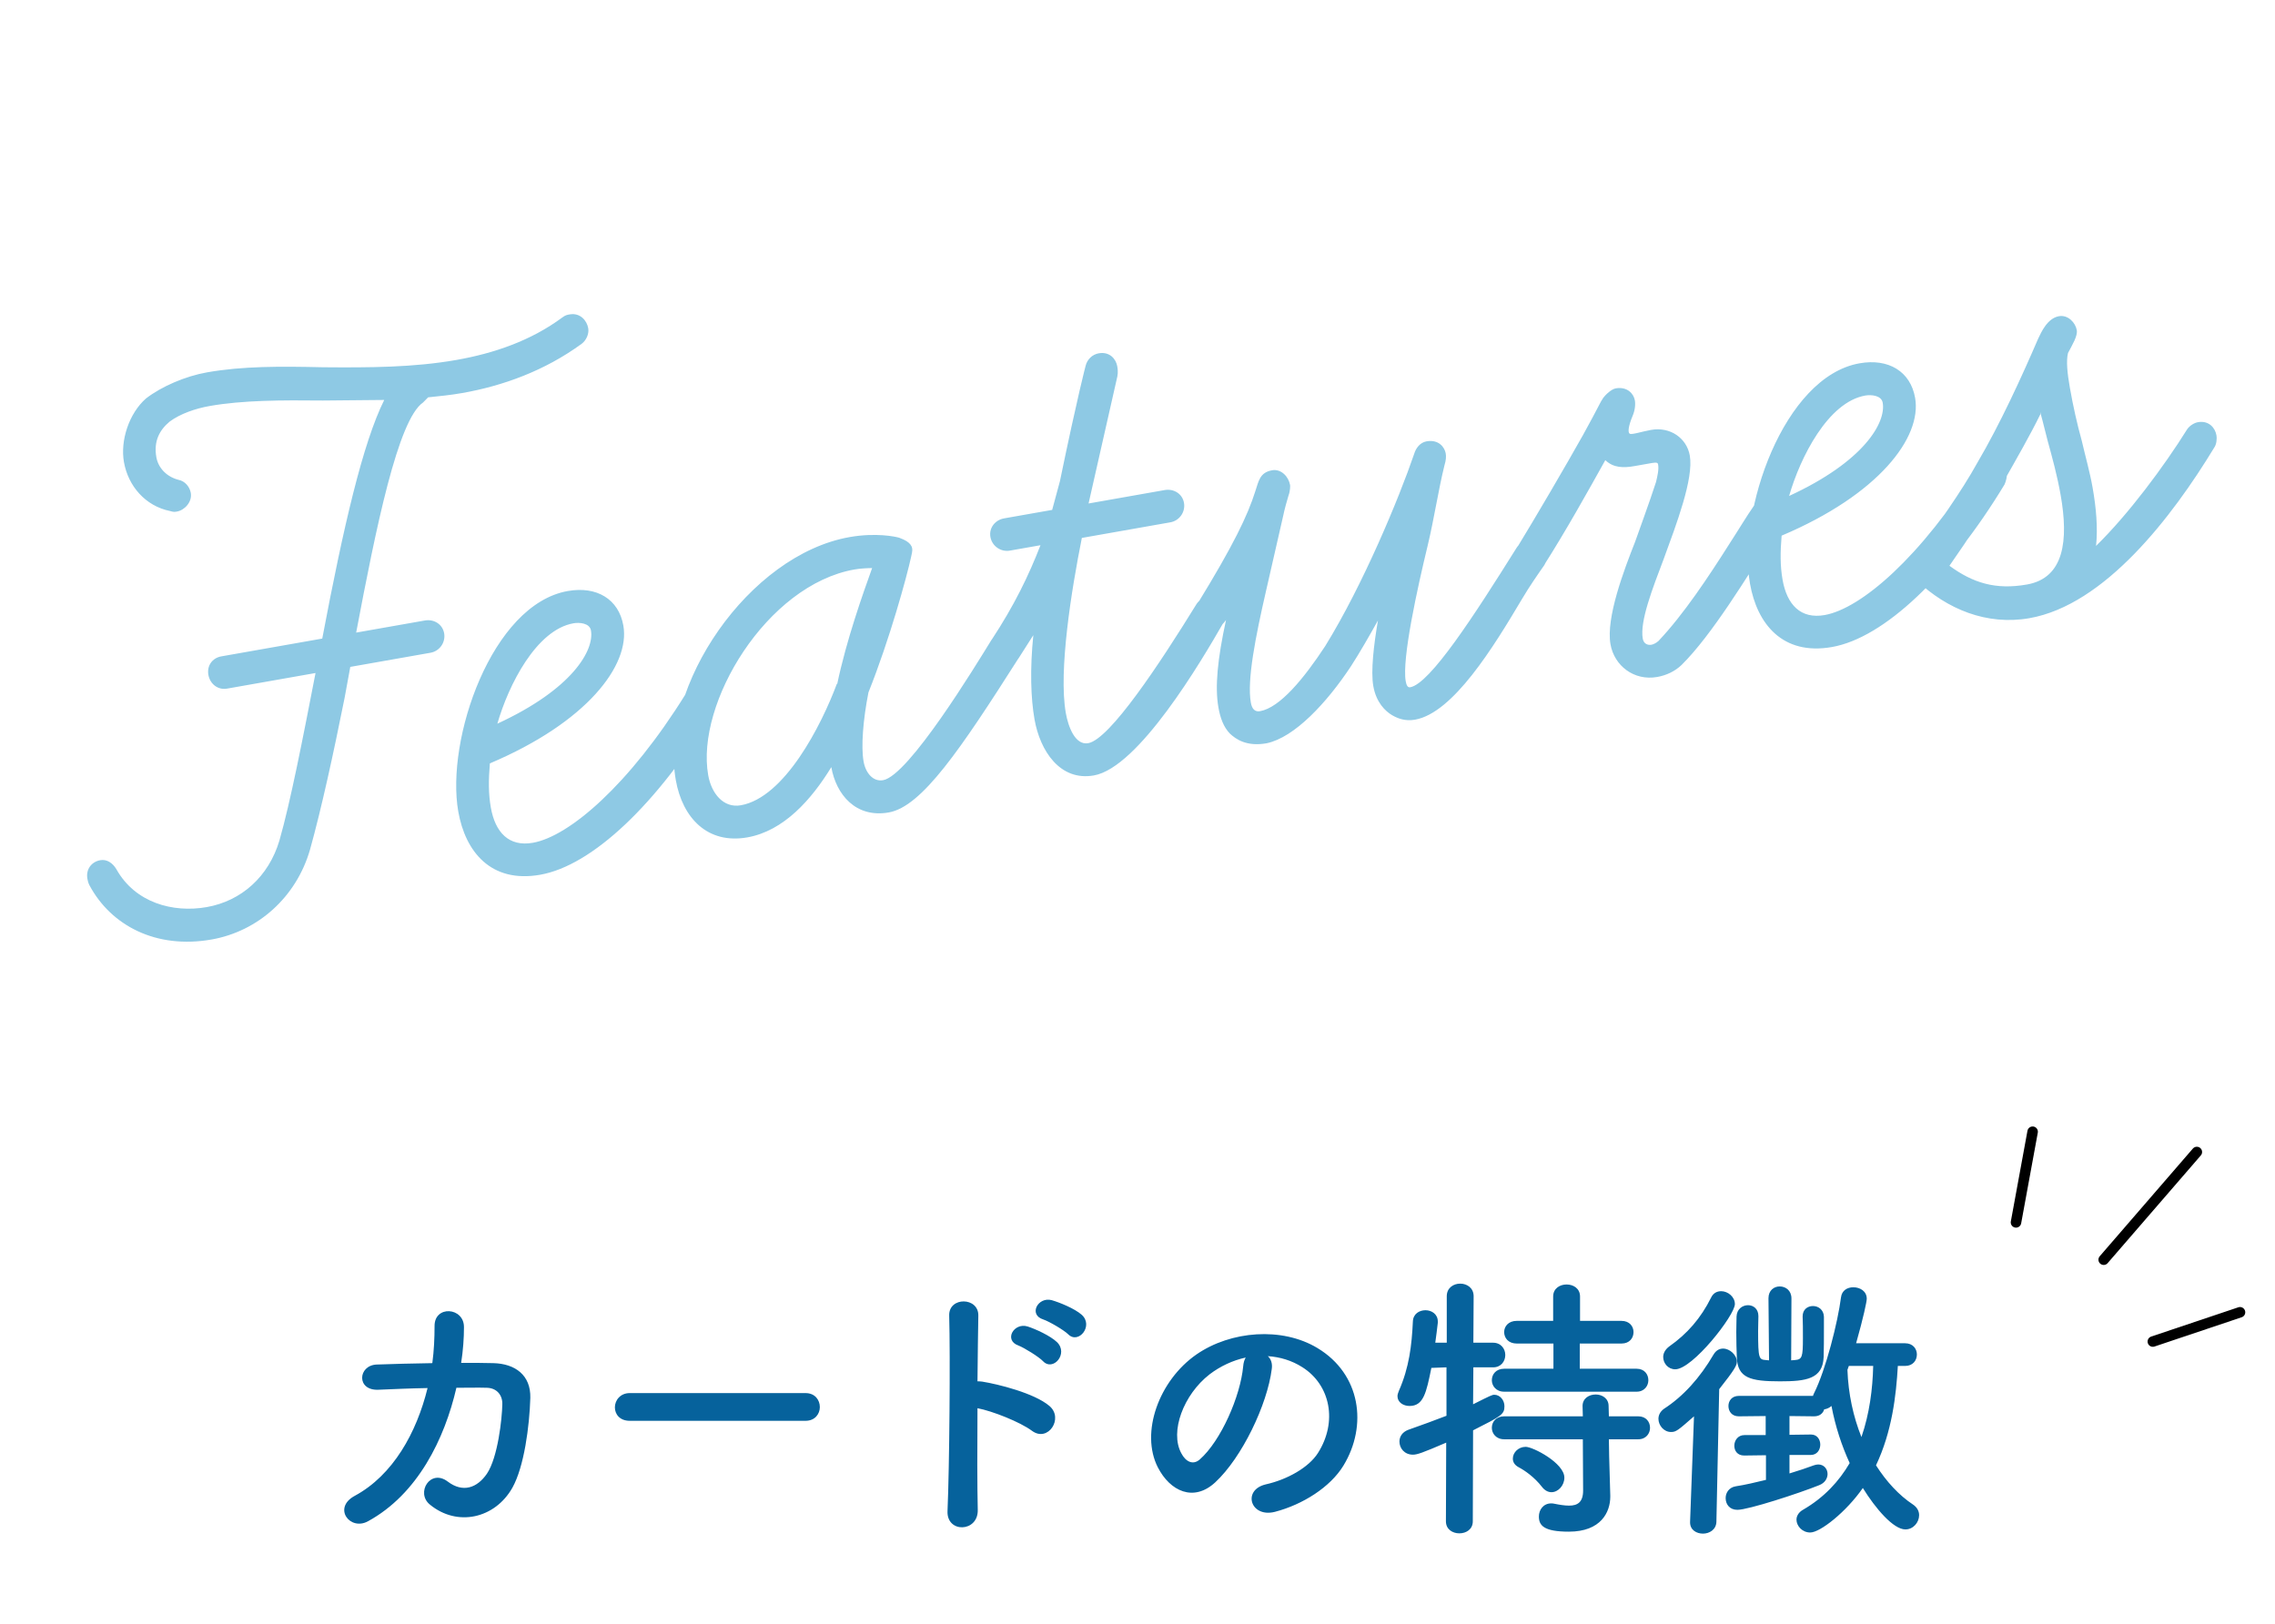
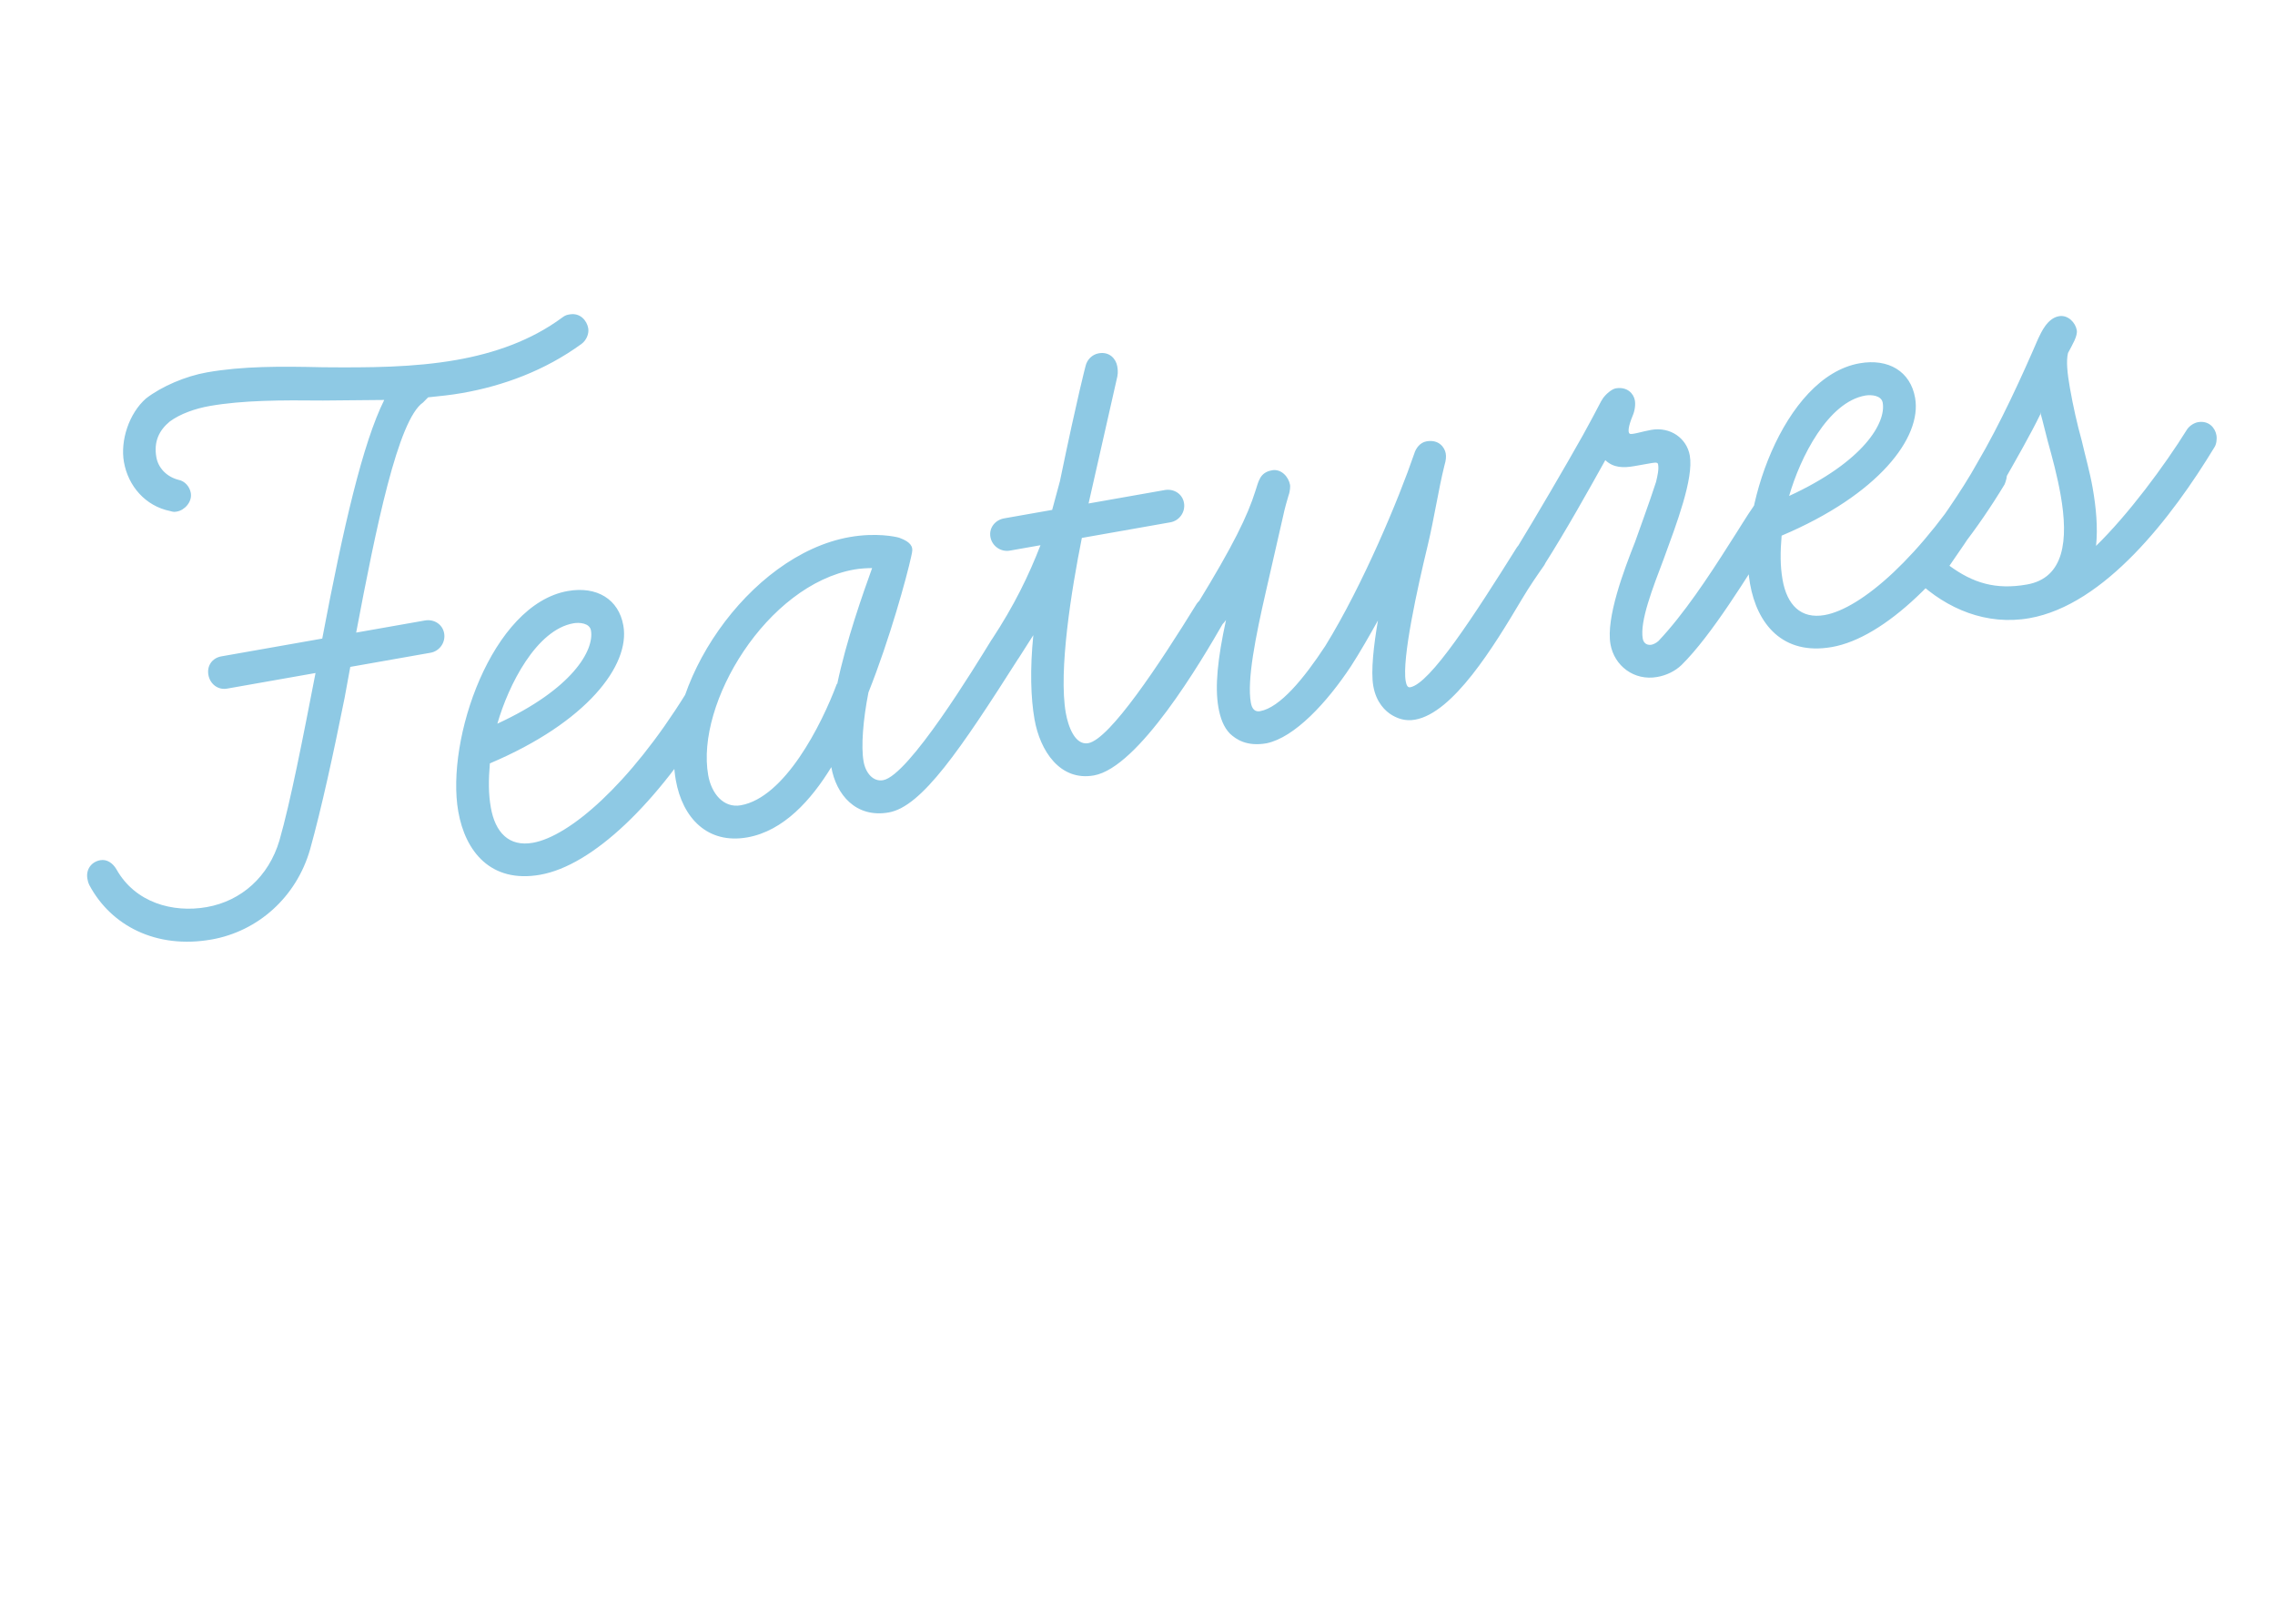
<svg xmlns="http://www.w3.org/2000/svg" width="325" height="232" viewBox="0 0 325 232" fill="none">
  <path d="M25.289 73.092C24.934 73.154 24.816 73.175 24.302 73.022C20.763 72.305 18.31 69.448 17.706 66.021C17.164 62.948 18.43 59.07 20.856 56.936C23.108 55.198 26.508 53.746 29.581 53.204C34.662 52.308 40.029 52.337 46.146 52.477C52.736 52.533 59.069 52.513 65.214 51.43C70.532 50.492 75.822 48.706 80.348 45.349C80.779 45.029 81.015 44.988 81.37 44.925C82.906 44.654 83.844 45.829 84.032 46.893C84.178 47.72 83.733 48.652 83.086 49.131C77.796 52.988 71.838 55.136 66.047 56.157C64.275 56.469 62.954 56.58 61.16 56.775L60.437 57.511C56.85 59.972 53.72 75.389 50.881 90.39L60.69 88.661C61.99 88.431 63.22 89.189 63.45 90.489C63.679 91.789 62.803 93.04 61.503 93.27L50.04 95.291L49.233 99.698C47.612 107.782 45.928 115.512 44.287 121.407C42.319 128.212 36.84 133.077 30.223 134.244C22.305 135.64 15.861 132.268 12.769 126.477C12.588 126.143 12.505 125.67 12.484 125.552C12.255 124.252 13.033 123.14 14.333 122.911C15.279 122.744 16.113 123.328 16.634 124.211C19.303 128.98 24.683 130.468 29.528 129.614C34.492 128.739 38.385 125.25 39.915 120.106C41.501 114.587 43.288 105.376 45.076 96.166L32.431 98.396C31.131 98.625 29.998 97.728 29.769 96.428C29.54 95.128 30.319 94.016 31.619 93.787L46.036 91.245C49.062 75.236 51.831 63.294 54.89 57.149L46.131 57.231C40.271 57.168 34.668 57.181 29.941 58.015C27.932 58.369 25.749 59.119 24.241 60.238C22.753 61.475 21.939 63.081 22.335 65.326C22.606 66.863 23.802 68.114 25.463 68.552C26.471 68.74 27.11 69.602 27.256 70.43C27.485 71.729 26.352 72.904 25.289 73.092ZM77.173 124.99C70.083 126.241 66.469 121.638 65.469 115.966C63.656 105.684 70.241 86.367 81.114 84.45C85.25 83.721 88.385 85.605 89.051 89.387C90.052 95.059 83.815 103.226 69.981 109.078C69.786 111.427 69.765 113.38 70.119 115.389C70.744 118.935 72.697 121.027 76.124 120.423C81.324 119.506 89.896 112.146 97.962 99.148C98.351 98.592 99.019 98.23 99.609 98.126C101.146 97.855 101.987 99.169 102.153 100.115C102.237 100.587 102.007 101.359 101.833 101.755C93.907 114.851 84.619 123.678 77.173 124.99ZM81.926 89.059C76.608 89.997 72.638 97.886 71.052 103.405C81.758 98.471 84.922 92.918 84.422 90.081C84.234 89.018 82.754 88.913 81.926 89.059ZM126.968 116.088C122.241 116.922 119.447 113.515 118.759 109.615C115.922 114.259 111.959 118.735 106.76 119.652C101.087 120.652 97.501 116.898 96.542 111.461C94.188 98.108 106.953 79.285 121.371 76.743C125.152 76.076 127.94 76.681 128.454 76.834C129.107 77.084 130.157 77.508 130.303 78.336C130.386 78.808 130.212 79.205 130.157 79.58C129.552 82.367 127.11 91.328 124.065 98.932C123.292 102.845 122.993 106.676 123.368 108.803C123.66 110.457 124.737 111.73 126.155 111.479C129.819 110.834 139.358 95.139 141.632 91.448C142.313 90.475 142.668 90.412 143.259 90.308C144.559 90.079 145.733 91.212 145.921 92.275C146.004 92.748 145.795 93.638 145.503 94.055C137.202 107.095 131.695 115.255 126.968 116.088ZM122.065 81.372C109.538 83.581 99.359 100.486 101.172 110.767C101.63 113.367 103.347 115.501 105.829 115.064C112.092 113.959 117.342 103.651 119.574 97.652L119.595 97.77C120.917 91.445 123.281 84.814 124.588 81.171C123.858 81.178 122.892 81.227 122.065 81.372ZM143.988 95.053C142.57 95.303 141.437 94.406 141.228 93.225C141.124 92.634 141.256 92.001 141.646 91.445C144.914 86.482 146.965 82.221 148.641 77.905L144.268 78.676C142.968 78.905 141.717 78.029 141.488 76.729C141.259 75.429 142.156 74.296 143.455 74.067L150.31 72.858L151.416 68.764C153.982 56.37 155.088 52.276 155.088 52.276C155.297 51.386 156.02 50.649 156.965 50.483C158.502 50.212 159.419 51.269 159.607 52.332C159.648 52.569 159.752 53.159 159.62 53.792L155.51 71.942L166.382 70.024C167.682 69.795 168.912 70.553 169.141 71.853C169.37 73.153 168.494 74.404 167.194 74.633L154.55 76.863C153.061 84.315 151.196 95.854 152.259 101.881C152.592 103.772 153.565 106.525 155.456 106.191C158.529 105.649 165.648 94.889 170.954 86.278C171.343 85.721 171.892 85.381 172.483 85.277C173.783 85.047 175.055 86.042 175.242 87.105C175.326 87.578 175.117 88.468 174.825 88.885C171.564 94.578 162.65 109.675 156.269 110.8C151.424 111.654 148.581 107.282 147.789 102.791C147.247 99.718 147.13 95.596 147.617 90.758L145.517 94.052C145.128 94.609 144.579 94.949 143.988 95.053ZM202.151 102.832C200.732 103.082 199.683 102.658 198.87 102.192C197.917 101.628 196.604 100.398 196.187 98.034C195.812 95.907 196.25 92.174 196.849 88.657C195.646 90.819 194.248 93.258 193.004 95.184C189.541 100.425 184.932 105.38 180.934 106.207C178.098 106.707 176.569 105.636 175.693 104.816C174.797 103.878 174.331 102.619 174.06 101.083C173.539 98.129 173.936 94.159 175.146 88.584C174.562 89.418 174.013 89.759 173.304 89.884C171.768 90.155 170.871 89.216 170.663 88.035C170.579 87.562 170.788 86.672 171.08 86.255C176.19 77.921 178.242 73.66 179.334 70.178C179.813 68.753 179.96 67.508 181.732 67.196C183.032 66.967 184.089 68.121 184.297 69.302C184.318 69.421 184.325 70.151 184.074 70.804C183.845 71.576 183.539 72.604 183.275 73.869L180.868 84.407C179.352 91.011 178.127 97.198 178.69 100.388C178.857 101.334 179.294 101.744 180.004 101.619C182.84 101.119 186.253 96.983 189.327 92.299C194.729 83.547 199.861 71.189 202.031 64.835C202.26 64.064 202.844 63.23 203.79 63.063C205.562 62.75 206.382 63.946 206.528 64.773C206.612 65.246 206.577 65.74 206.347 66.511C205.492 69.952 204.88 74.081 203.968 77.897C202.487 84.007 200.254 94.149 200.817 97.34C200.921 97.931 201.102 98.264 201.456 98.202C204.292 97.702 210.613 87.936 216.696 78.212C217.086 77.656 217.635 77.315 218.226 77.211C219.526 76.982 220.798 77.976 220.985 79.04C221.089 79.63 220.86 80.402 220.568 80.819C219.692 82.07 218.524 83.738 217.397 85.643C213.358 92.448 207.587 101.873 202.151 102.832ZM236.743 96.732C233.434 97.316 230.612 95.132 230.07 92.06C229.404 88.278 231.984 81.487 233.583 77.427C233.659 77.17 235.718 71.568 236.58 68.857C236.789 67.967 236.998 67.077 236.873 66.368C236.831 66.132 236.692 66.035 235.983 66.16L233.501 66.597C231.965 66.868 230.505 66.882 229.33 65.749C226.925 70.072 223.684 75.883 220.535 80.825C220.263 81.36 219.596 81.722 219.005 81.826C217.469 82.097 216.572 81.158 216.364 79.976C216.281 79.504 216.315 79.01 216.587 78.475C219.423 73.832 223.637 66.631 226.14 62.168C228.449 57.984 228.602 57.469 228.991 56.913C229.38 56.357 230.222 55.6 230.812 55.495C232.467 55.204 233.384 56.26 233.551 57.206C233.655 57.797 233.565 58.666 233.217 59.458C232.619 60.904 232.529 61.773 232.807 61.968C233.085 62.162 234.579 61.655 235.879 61.426C238.597 60.946 240.96 62.601 241.398 65.083C241.982 68.392 239.478 74.926 237.67 79.875C236.091 84.053 234.242 88.765 234.679 91.247C234.804 91.956 235.34 92.227 235.93 92.123C236.167 92.082 236.619 91.88 236.932 91.581C240.526 87.779 244.086 82.399 247.041 77.735C248.383 75.671 249.509 73.766 250.58 72.237C250.872 71.82 251.518 71.341 252.109 71.236C253.173 71.049 254.681 72.001 254.869 73.065C254.973 73.656 254.743 74.427 254.451 74.844L253.012 77.048C249.668 82.268 244.578 90.72 240.219 95.022C239.281 95.919 238.043 96.503 236.743 96.732ZM261.709 92.452C254.619 93.702 251.005 89.1 250.005 83.427C248.192 73.146 254.777 53.829 265.65 51.912C269.786 51.182 272.921 53.066 273.587 56.848C274.588 62.521 268.351 70.688 254.517 76.539C254.322 78.888 254.301 80.842 254.655 82.851C255.28 86.396 257.233 88.489 260.66 87.884C265.86 86.968 274.432 79.607 282.498 66.609C282.887 66.053 283.555 65.692 284.145 65.588C285.682 65.317 286.523 66.631 286.689 67.576C286.773 68.049 286.543 68.82 286.369 69.216C278.443 82.312 269.155 91.139 261.709 92.452ZM266.462 56.52C261.144 57.458 257.174 65.347 255.588 70.867C266.294 65.933 269.458 60.379 268.958 57.543C268.77 56.479 267.29 56.375 266.462 56.52ZM289.926 88.329C283.781 89.413 278.116 87 273.876 82.995C273.577 82.682 273.16 82.39 272.993 81.445C272.868 80.736 273.119 80.083 273.508 79.526C276.741 75.057 280.169 70.31 282.477 66.125C285.759 60.551 288.833 53.794 291.169 48.387C291.614 47.455 292.483 45.474 294.138 45.182C295.438 44.953 296.494 46.107 296.682 47.171C296.827 47.998 296.07 49.228 295.43 50.438C295.145 51.585 295.339 53.378 295.693 55.387C296.173 58.105 296.728 60.566 297.402 63.006C297.916 65.231 298.549 67.434 298.945 69.68C299.445 72.516 299.709 75.394 299.437 78.001C304.012 73.539 309.136 66.664 312.459 61.326C312.849 60.77 313.516 60.409 313.989 60.325C315.525 60.054 316.443 61.111 316.63 62.175C316.734 62.766 316.623 63.516 316.331 63.934C310.289 73.894 300.68 86.433 289.926 88.329ZM285.959 69.289C283.901 72.82 281.412 76.671 278.492 80.841C281.849 83.295 285.075 84.311 289.565 83.519C294.883 82.581 295.524 77.229 294.377 70.729C293.898 68.011 293.203 65.453 292.529 63.013C292.161 61.615 291.258 57.875 291.487 59.175C290.055 62.109 288.191 65.362 285.959 69.289Z" fill="#8EC9E4" />
-   <path d="M61.08 198.336C58.56 198.376 56.08 198.496 54.08 198.576C50.88 198.736 51.12 195.096 53.8 194.976C56.08 194.896 58.88 194.816 61.76 194.776C62 192.976 62.08 191.176 62.08 189.496C62.04 186.456 66.32 186.776 66.28 189.656C66.28 191.176 66.16 192.936 65.88 194.736C67.52 194.736 69.08 194.736 70.48 194.776C73.6 194.856 75.84 196.496 75.76 199.736C75.64 203.776 74.88 209.576 73.2 212.576C70.72 216.976 65.32 218.216 61.4 214.976C59.36 213.296 61.48 209.816 63.96 211.696C66.12 213.336 68.16 212.616 69.56 210.576C71.12 208.256 71.72 202.736 71.76 200.656C71.8 199.376 71 198.336 69.56 198.296C68.32 198.256 66.8 198.296 65.2 198.296C63.52 205.576 59.68 213.496 52.56 217.376C50 218.776 47.48 215.456 50.68 213.736C56.16 210.776 59.52 204.696 61.08 198.336ZM115.08 203.016H89.96C88.52 203.016 87.84 202.056 87.84 201.096C87.84 200.096 88.6 199.056 89.96 199.056H115.08C116.44 199.056 117.12 200.056 117.12 201.056C117.12 202.016 116.44 203.016 115.08 203.016ZM152.6 190.656C152 190.056 149.88 188.816 149.04 188.536C146.88 187.856 148.28 185.256 150.24 185.776C151.36 186.096 153.52 186.976 154.52 187.856C156.28 189.416 154.08 192.136 152.6 190.656ZM149 194.496C148.44 193.896 146.32 192.576 145.48 192.256C143.36 191.496 144.84 188.936 146.8 189.536C147.92 189.896 150.04 190.856 151 191.776C152.68 193.416 150.44 196.016 149 194.496ZM139.64 201.216C139.6 206.736 139.6 212.496 139.68 215.736C139.76 218.976 135.2 219.096 135.36 215.896C135.64 209.416 135.76 193.736 135.6 187.976C135.52 185.256 139.84 185.296 139.76 188.016C139.72 189.976 139.68 193.456 139.64 197.376C139.84 197.376 140.08 197.376 140.32 197.416C142.56 197.776 147.76 199.056 149.92 200.896C152 202.656 149.72 206.136 147.44 204.456C145.72 203.176 141.76 201.616 139.64 201.216ZM181.12 193.776C181.56 194.176 181.8 194.816 181.68 195.616C181.04 200.696 177.44 208.256 173.6 211.816C170.52 214.656 167.16 213.096 165.4 209.656C162.88 204.696 165.56 197.256 170.92 193.536C175.84 190.136 183.16 189.576 188.2 192.616C194.4 196.336 195.4 203.696 191.92 209.416C190.04 212.496 186.12 214.976 182.16 216.016C178.64 216.936 177.4 212.896 180.84 212.096C183.88 211.416 186.96 209.696 188.28 207.616C191.12 203.136 190.04 197.896 186.08 195.376C184.52 194.376 182.84 193.896 181.12 193.776ZM177.96 193.976C176.12 194.376 174.32 195.216 172.8 196.376C169.08 199.256 167.08 204.576 168.76 207.656C169.36 208.816 170.4 209.416 171.4 208.536C174.4 205.896 177.2 199.536 177.6 195.216C177.64 194.736 177.76 194.296 177.96 193.976ZM233.8 198.856H214.88C213.72 198.856 213.12 198.016 213.12 197.216C213.12 196.376 213.72 195.576 214.88 195.576H221.92V191.976H216.68C215.48 191.976 214.88 191.176 214.88 190.336C214.88 189.536 215.48 188.736 216.68 188.736H221.88V185.256C221.88 184.096 222.84 183.536 223.8 183.536C224.76 183.536 225.72 184.096 225.72 185.256V188.736H231.64C232.8 188.736 233.36 189.536 233.36 190.336C233.36 191.176 232.8 191.976 231.64 191.976H225.68V195.576H233.8C234.92 195.576 235.48 196.376 235.48 197.216C235.48 198.016 234.92 198.856 233.8 198.856ZM234.04 205.656H229.84L229.88 208.096L230.04 213.696C230.04 213.736 230.04 213.816 230.04 213.856C230.04 216.056 228.72 218.856 224.12 218.856C220.56 218.856 219.84 217.976 219.84 216.696C219.84 215.736 220.48 214.816 221.6 214.816C221.72 214.816 221.84 214.816 222 214.856C222.8 215.016 223.52 215.136 224.16 215.136C225.36 215.136 226.16 214.656 226.16 212.976L226.12 205.656H214.88C213.72 205.656 213.12 204.816 213.12 204.016C213.12 203.176 213.72 202.376 214.88 202.376H226.12L226.08 200.896C226.08 199.816 227 199.256 227.96 199.256C228.88 199.256 229.8 199.816 229.8 200.896L229.84 202.376H234.04C235.16 202.376 235.72 203.176 235.72 204.016C235.72 204.816 235.16 205.656 234.04 205.656ZM221.64 213.216C221.16 213.216 220.68 212.976 220.28 212.456C219.2 211.056 217.8 210.096 216.96 209.656C216.36 209.336 216.12 208.896 216.12 208.416C216.12 207.576 216.88 206.736 217.96 206.736C219 206.736 223.48 209.056 223.48 211.136C223.48 212.256 222.6 213.216 221.64 213.216ZM206.56 217.376L206.6 206.136C203.16 207.616 202.44 207.856 201.84 207.856C200.64 207.856 199.92 206.936 199.92 205.976C199.92 205.296 200.32 204.616 201.2 204.296C203.16 203.616 204.96 202.936 206.64 202.296V195.376L204.48 195.456C203.76 199.016 203.36 200.896 201.36 200.896C200.48 200.896 199.64 200.376 199.64 199.496C199.64 199.296 199.72 199.016 199.84 198.736C201.32 195.376 201.68 192.216 201.84 188.816C201.88 187.736 202.76 187.216 203.64 187.216C204.52 187.216 205.4 187.776 205.4 188.816C205.4 188.896 205.4 188.936 205.4 189.016C205.32 189.896 205.16 190.856 205.04 191.856H206.68V185.216C206.68 184.016 207.64 183.416 208.6 183.416C209.56 183.416 210.52 184.016 210.52 185.216L210.48 191.856H213.28C214.44 191.856 215.04 192.736 215.04 193.616C215.04 194.496 214.44 195.376 213.32 195.376H213.28H210.48L210.44 200.656C213 199.376 213.16 199.296 213.48 199.296C214.28 199.296 214.92 200.056 214.92 200.936C214.92 202.096 214.48 202.336 210.44 204.376L210.4 217.376C210.4 218.536 209.44 219.096 208.48 219.096C207.52 219.096 206.56 218.536 206.56 217.376ZM252.72 194.376L252.64 185.536V185.496C252.64 184.376 253.44 183.816 254.24 183.816C255.08 183.816 255.92 184.376 255.92 185.536L255.88 194.376C256.04 194.376 256.24 194.336 256.4 194.336C257.44 194.256 257.56 193.936 257.56 191.216C257.56 190.096 257.56 188.856 257.52 188.136V188.096C257.52 187.096 258.24 186.616 259 186.616C259.76 186.616 260.52 187.136 260.56 188.136C260.56 188.536 260.56 189.096 260.56 189.696C260.56 191.136 260.56 192.896 260.52 193.896C260.4 197.056 258 197.376 254.28 197.376C250.04 197.376 248.24 196.896 248.12 193.976C248.08 193.056 248.04 191.616 248.04 190.336C248.04 189.456 248.08 188.616 248.08 188.096C248.12 187.056 248.92 186.496 249.72 186.496C250.48 186.496 251.2 187.016 251.2 188.056V188.096C251.2 188.656 251.16 189.376 251.16 190.176C251.16 194.176 251.28 194.256 252.28 194.336C252.4 194.336 252.56 194.376 252.72 194.376ZM272.16 195.176H271.12C270.88 199.416 270.28 204.576 268 209.376C269.48 211.696 271.28 213.656 273.28 214.976C273.88 215.376 274.16 215.936 274.16 216.496C274.16 217.536 273.32 218.536 272.2 218.536C270.48 218.536 267.92 215.536 266.12 212.616C263.76 216.016 260.04 218.976 258.6 218.976C257.48 218.976 256.64 218.056 256.64 217.136C256.64 216.656 256.92 216.096 257.56 215.736C260.6 213.976 262.72 211.656 264.24 209.056C263.12 206.616 262.2 203.856 261.64 200.896C261.32 201.176 260.96 201.336 260.6 201.376C260.44 201.936 259.96 202.376 259.16 202.376L255.64 202.336V205.016L258.68 204.976H258.72C259.6 204.976 260.04 205.696 260.04 206.416C260.04 207.136 259.6 207.896 258.68 207.896H255.64V210.536C256.96 210.136 258.16 209.736 259.12 209.376C259.36 209.296 259.56 209.256 259.76 209.256C260.56 209.256 261.08 209.896 261.08 210.616C261.08 211.216 260.72 211.896 259.88 212.216C257 213.376 249.76 215.736 248.2 215.736C247.08 215.736 246.52 214.936 246.52 214.056C246.52 213.296 247 212.536 247.96 212.376C249.28 212.176 250.8 211.816 252.28 211.456V207.936L249.2 207.976H249.16C248.2 207.976 247.76 207.296 247.76 206.576C247.76 205.816 248.28 205.056 249.2 205.056H252.24V202.336L248.4 202.376C247.4 202.376 246.92 201.656 246.92 200.896C246.92 200.176 247.4 199.456 248.4 199.456H259C259.04 199.336 259.08 199.176 259.16 199.056C260.84 195.696 262.56 188.856 263 185.376C263.12 184.376 263.92 183.936 264.76 183.936C265.72 183.936 266.68 184.496 266.68 185.576C266.68 185.976 266.2 188.256 265.16 191.936H272.16C273.28 191.936 273.84 192.736 273.84 193.536C273.84 194.376 273.28 195.176 272.16 195.176ZM239.32 195.656C238.32 195.656 237.6 194.816 237.6 193.896C237.6 193.376 237.88 192.816 238.48 192.376C241.04 190.576 242.96 188.376 244.44 185.416C244.76 184.736 245.32 184.496 245.88 184.496C246.84 184.496 247.84 185.296 247.84 186.336C247.84 187.936 241.8 195.656 239.32 195.656ZM241.44 217.456L242 202.376C239.72 204.376 239.44 204.616 238.72 204.616C237.68 204.616 236.92 203.656 236.92 202.736C236.92 202.216 237.16 201.696 237.72 201.296C240.44 199.536 242.84 196.896 244.8 193.536C245.16 192.936 245.64 192.696 246.16 192.696C247.12 192.696 248.12 193.616 248.12 194.576C248.12 195.096 247.84 195.656 245.6 198.496L245.2 217.456C245.16 218.576 244.2 219.136 243.28 219.136C242.36 219.136 241.44 218.616 241.44 217.536C241.44 217.496 241.44 217.496 241.44 217.456ZM267.6 195.176H264.12L263.92 195.736C264.04 199.176 264.76 202.456 265.92 205.336C267.08 201.976 267.52 198.456 267.6 195.176Z" fill="#06629C" />
-   <path d="M313.834 164.607L300.527 179.995" stroke="black" stroke-width="1.5" stroke-linecap="round" stroke-linejoin="round" />
-   <path d="M290.376 161.71L288 174.665" stroke="black" stroke-width="1.5" stroke-linecap="round" stroke-linejoin="round" />
-   <path d="M320 187.509L307.547 191.691" stroke="black" stroke-width="1.5" stroke-linecap="round" stroke-linejoin="round" />
</svg>